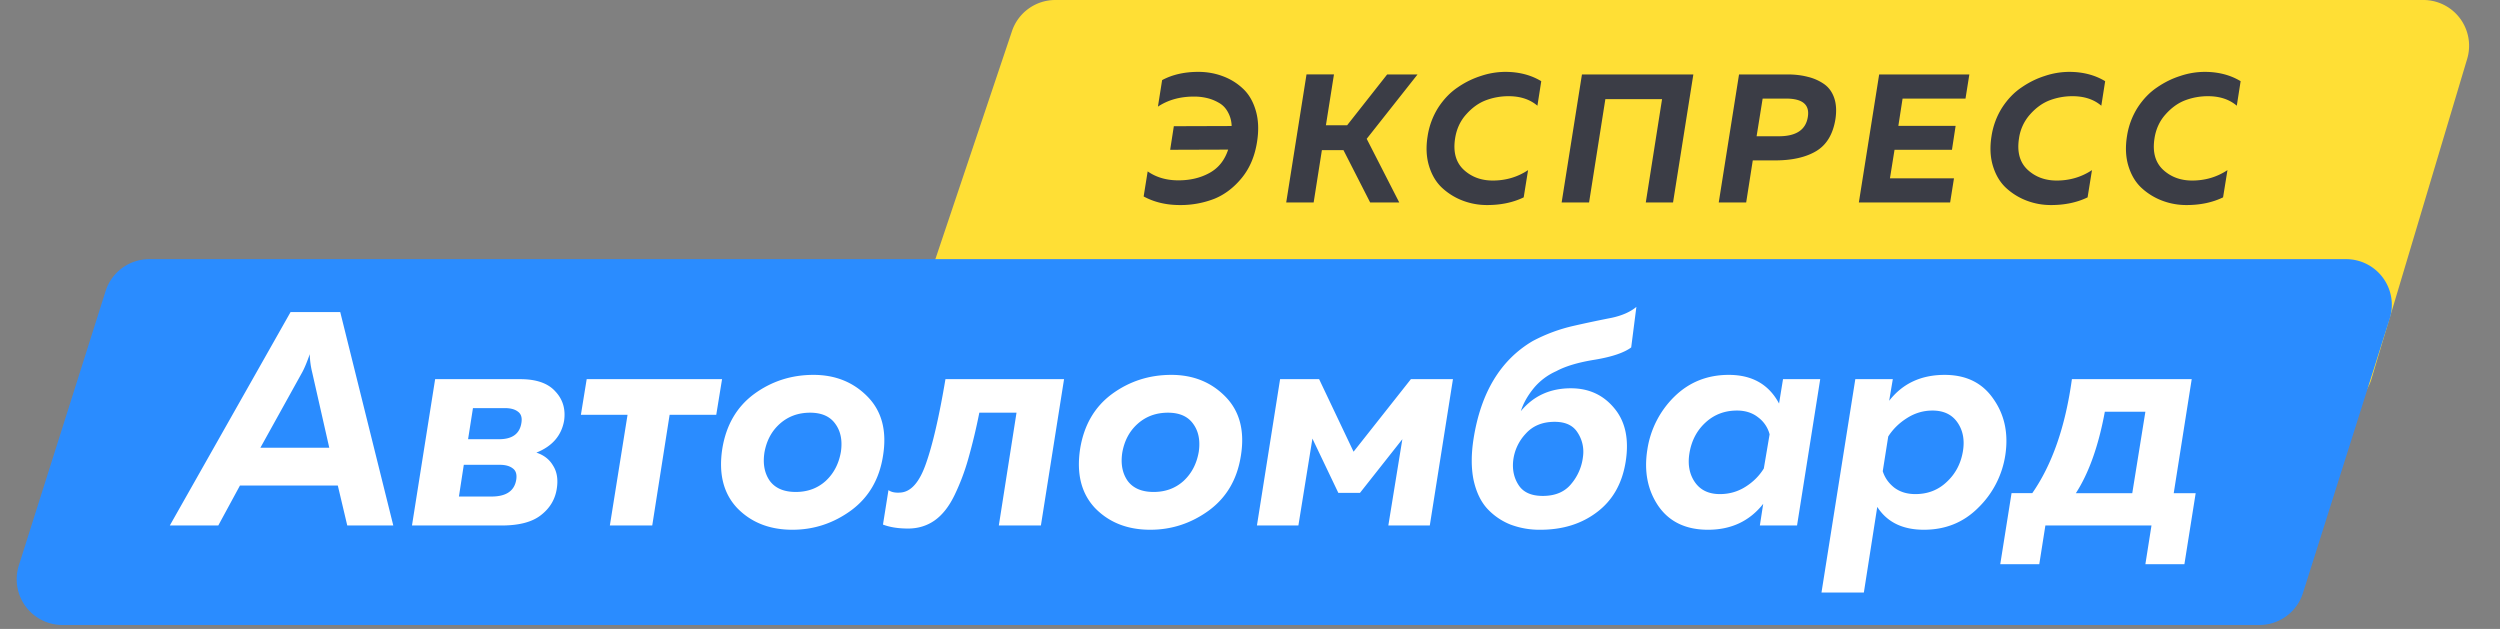
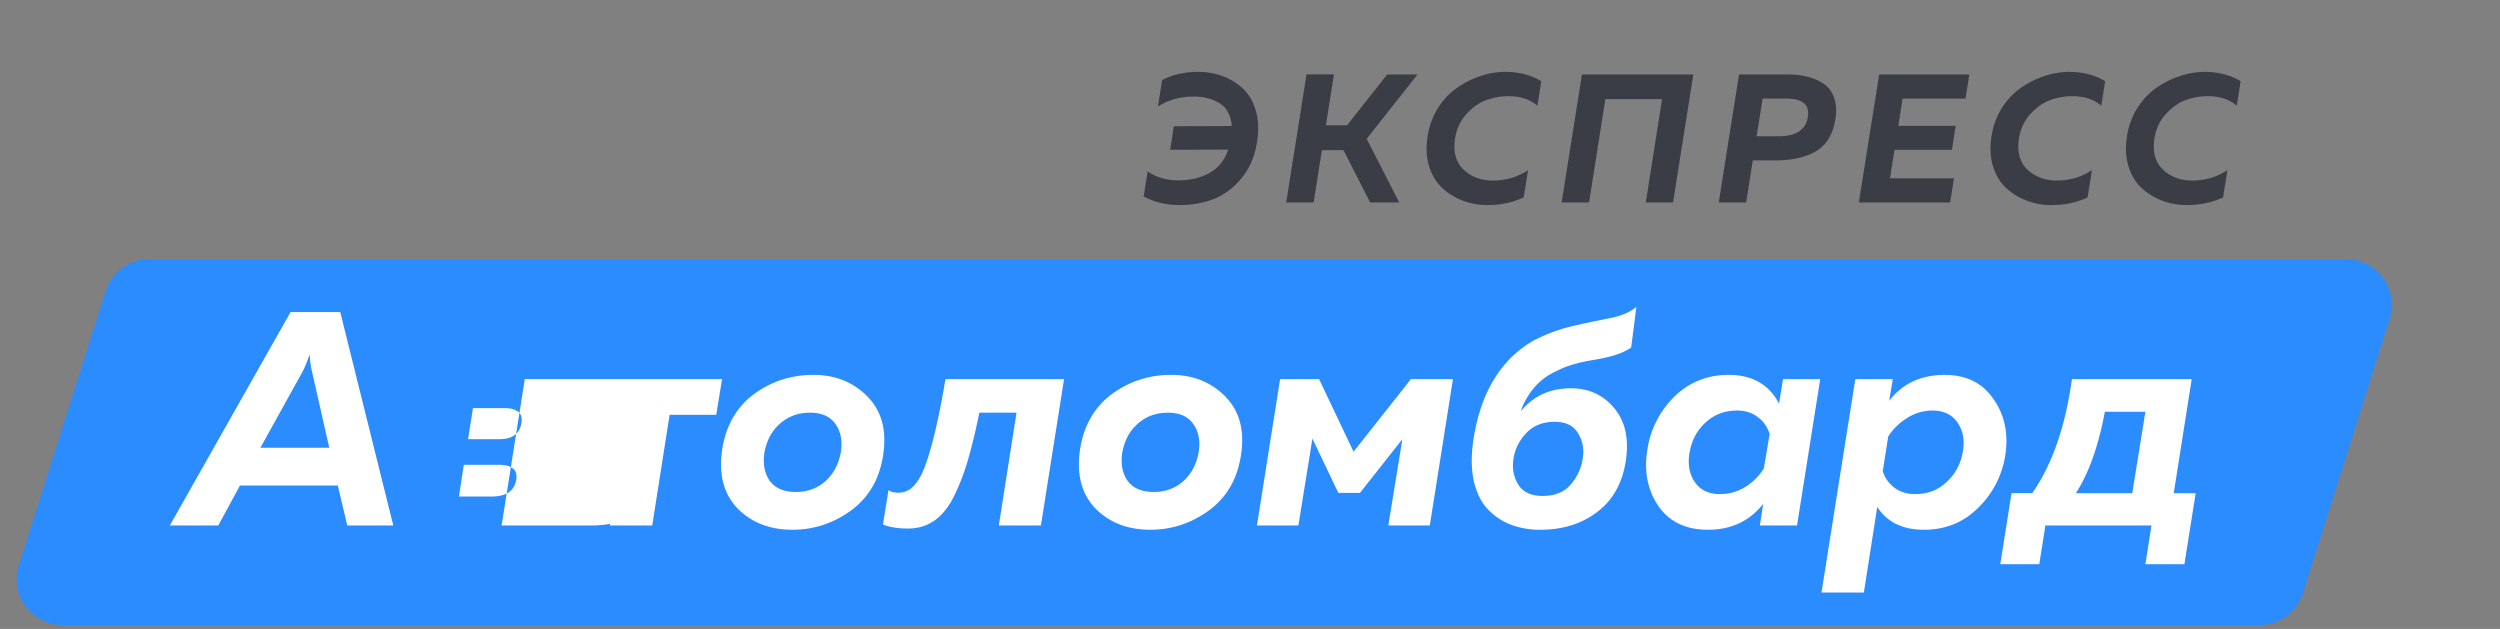
<svg xmlns="http://www.w3.org/2000/svg" width="159" height="40" fill="none">
  <rect width="100%" height="100%" fill="#808080" stroke="none" />
-   <path d="M64.361 1.982A2.908 2.908 0 0167.118 0h87.008a2.91 2.91 0 012.787 3.742l-6.087 20.36a2.908 2.908 0 01-2.786 2.075H60.278a2.908 2.908 0 01-2.757-3.835l6.84-20.36z" fill="#FFDF35" />
  <path d="M73.911 5.095c.652-.35 1.42-.524 2.304-.524.543 0 1.055.09 1.535.268.49.178.92.442 1.292.79.38.35.655.82.826 1.409.17.581.198 1.24.081 1.977-.14.908-.461 1.672-.965 2.292-.504.62-1.09 1.067-1.757 1.338a5.895 5.895 0 01-2.187.396c-.869 0-1.637-.183-2.304-.547l.256-1.594c.543.38 1.194.57 1.955.57.744 0 1.4-.155 1.966-.465.574-.31.973-.807 1.198-1.49l-3.688.012.233-1.5 3.676-.012a1.894 1.894 0 00-.244-.896c-.14-.256-.33-.45-.57-.582-.24-.14-.493-.24-.756-.302a3.5 3.5 0 00-.826-.093c-.885 0-1.649.213-2.292.64l.267-1.687zm14.314-.361h1.931l-3.234 4.095 2.071 4.049h-1.85L85.445 9.55h-1.373l-.524 3.327h-1.745l1.291-8.144h1.746l-.512 3.234h1.35l2.547-3.234zm2.574 3.91a4.726 4.726 0 01.675-1.804c.35-.535.76-.962 1.233-1.28a5.54 5.54 0 011.49-.733 4.904 4.904 0 011.535-.256c.877 0 1.64.198 2.292.593l-.244 1.56c-.473-.404-1.086-.606-1.838-.606-.497 0-.974.086-1.431.256-.458.171-.877.47-1.257.896-.38.42-.617.931-.71 1.536-.132.853.047 1.512.536 1.978.496.465 1.116.698 1.861.698.83 0 1.578-.221 2.245-.663l-.279 1.733c-.675.326-1.45.489-2.327.489a4.31 4.31 0 01-1.547-.28 4.027 4.027 0 01-1.303-.802c-.38-.35-.66-.81-.838-1.385-.178-.574-.21-1.217-.093-1.93zm10.266 4.234H99.32l1.292-8.144h7.085l-1.292 8.144h-1.733l1.035-6.573h-3.606l-1.036 6.573zm9.538-8.144h3.071c.473 0 .904.05 1.292.151a3.05 3.05 0 011.035.454c.303.21.52.504.652.884s.159.83.081 1.35c-.155.962-.562 1.64-1.221 2.036-.66.395-1.536.593-2.63.593h-1.407l-.419 2.676h-1.745l1.291-8.144zm4.374 2.71c.132-.783-.329-1.174-1.384-1.174h-1.489l-.384 2.396h1.419c1.094 0 1.707-.407 1.838-1.221zm4.538-2.71h5.736l-.245 1.536h-4.002l-.268 1.733h3.642l-.233 1.524h-3.653l-.291 1.815h4.072l-.244 1.536h-5.806l1.292-8.144zm7.148 3.91a4.706 4.706 0 01.675-1.804c.349-.535.76-.962 1.233-1.28.473-.326.969-.57 1.489-.733a4.907 4.907 0 011.536-.256c.876 0 1.64.198 2.292.593l-.245 1.56c-.473-.404-1.085-.606-1.838-.606a4.08 4.08 0 00-1.431.256c-.457.171-.876.47-1.256.896a2.88 2.88 0 00-.71 1.536c-.132.853.047 1.512.535 1.978.497.465 1.117.698 1.862.698.83 0 1.578-.221 2.245-.663l-.279 1.733c-.675.326-1.451.489-2.327.489a4.306 4.306 0 01-1.547-.28 4.023 4.023 0 01-1.303-.802c-.38-.35-.66-.81-.838-1.385-.178-.574-.209-1.217-.093-1.93zm8.616 0a4.738 4.738 0 01.675-1.804c.349-.535.76-.962 1.233-1.28.474-.326.97-.57 1.49-.733a4.897 4.897 0 011.535-.256c.877 0 1.641.198 2.292.593l-.244 1.56c-.473-.404-1.086-.606-1.838-.606-.497 0-.974.086-1.431.256-.458.171-.877.47-1.257.896-.38.42-.616.931-.709 1.536-.132.853.046 1.512.535 1.978.496.465 1.117.698 1.861.698.83 0 1.579-.221 2.246-.663l-.28 1.733c-.674.326-1.45.489-2.326.489a4.315 4.315 0 01-1.548-.28 4.034 4.034 0 01-1.303-.802c-.38-.35-.659-.81-.838-1.385-.178-.574-.209-1.217-.093-1.93z" fill="#3B3D46" />
  <path d="M6.716 18.514a2.909 2.909 0 012.773-2.032h139.724a2.909 2.909 0 012.773 3.785l-5.519 17.452a2.907 2.907 0 01-2.773 2.031H3.97a2.909 2.909 0 01-2.773-3.785l5.519-17.452z" fill="#2A8CFF" />
-   <path d="M25.014 33.42h-2.928l-.601-2.54h-6.224l-1.377 2.54h-3.083l7.679-13.572h3.16l3.374 13.573zm-5.798-9.733l-2.656 4.79h4.382l-1.086-4.79a5.274 5.274 0 01-.155-1.163c-.18.517-.343.904-.485 1.163zm12.687 9.734h-5.701l1.473-9.307h5.41c1.022 0 1.765.258 2.23.775.479.504.666 1.125.563 1.862-.169.956-.757 1.635-1.765 2.036.478.155.834.433 1.066.833.246.388.324.873.233 1.455-.103.685-.44 1.247-1.008 1.687-.556.44-1.39.659-2.501.659zm-2.405-3.859l-.31 2.017h2.075c.93 0 1.454-.356 1.57-1.067.052-.336-.02-.575-.213-.717-.194-.155-.472-.233-.834-.233h-2.288zm.582-3.606l-.31 1.977h1.977c.84 0 1.313-.349 1.416-1.047.052-.323-.02-.555-.213-.698-.194-.155-.472-.232-.834-.232H30.08zm11.403 7.465h-2.696l1.125-7.039h-2.967l.369-2.268h8.609l-.369 2.268h-2.966l-1.105 7.039zM56.158 29c-.233 1.486-.912 2.643-2.037 3.47-1.124.815-2.365 1.222-3.722 1.222-1.448 0-2.618-.459-3.51-1.376-.88-.931-1.196-2.191-.95-3.781.245-1.5.918-2.657 2.016-3.471 1.112-.815 2.373-1.222 3.782-1.222 1.396 0 2.546.466 3.451 1.396.905.93 1.228 2.185.97 3.762zm-7.543-.194c-.104.711.013 1.306.349 1.784.349.465.898.698 1.648.698.75 0 1.383-.233 1.9-.698.517-.478.84-1.099.97-1.861.103-.712-.013-1.3-.35-1.765-.335-.478-.872-.717-1.609-.717-.763 0-1.409.239-1.939.717-.517.465-.84 1.08-.97 1.842zm13.67-2.56a37.07 37.07 0 01-.718 2.987c-.22.775-.505 1.525-.854 2.249-.349.724-.769 1.26-1.26 1.61-.491.348-1.06.523-1.706.523-.62 0-1.15-.084-1.59-.252l.349-2.191c.18.129.433.18.756.155.672-.039 1.215-.653 1.629-1.842.426-1.203.84-2.993 1.24-5.371h7.543l-1.473 9.307h-2.676l1.125-7.174h-2.366zM78.917 29c-.232 1.486-.911 2.643-2.036 3.47-1.124.815-2.365 1.222-3.723 1.222-1.447 0-2.617-.459-3.51-1.376-.878-.931-1.195-2.191-.95-3.781.246-1.5.919-2.657 2.017-3.471 1.112-.815 2.372-1.222 3.781-1.222 1.396 0 2.547.466 3.452 1.396.905.93 1.228 2.185.97 3.762zm-7.543-.194c-.103.711.013 1.306.35 1.784.349.465.898.698 1.648.698.75 0 1.383-.233 1.9-.698.517-.478.84-1.099.97-1.861.103-.712-.013-1.3-.35-1.765-.336-.478-.872-.717-1.609-.717-.763 0-1.409.239-1.939.717-.517.465-.84 1.08-.97 1.842zm11.204 4.615h-2.637l1.473-9.307h2.482l2.191 4.614 3.646-4.614h2.675l-1.473 9.307h-2.637l.892-5.488-2.695 3.413h-1.377l-1.648-3.451-.892 5.526zm20.817-4.072c-.219 1.396-.827 2.469-1.822 3.219-.983.75-2.185 1.124-3.607 1.124a5.23 5.23 0 01-1.9-.33 4.058 4.058 0 01-1.474-1.008c-.413-.452-.704-1.06-.872-1.822-.156-.763-.156-1.642 0-2.637.465-2.935 1.719-5.003 3.761-6.205.828-.44 1.7-.763 2.618-.97a78.922 78.922 0 012.385-.504c.672-.142 1.202-.375 1.59-.698l-.33 2.579c-.452.336-1.215.595-2.288.776-1.06.168-1.887.413-2.482.736a3.918 3.918 0 00-1.434 1.086c-.388.479-.66.963-.815 1.455.802-.97 1.862-1.455 3.18-1.455 1.151 0 2.075.427 2.773 1.28.698.84.937 1.965.717 3.374zm-7.155-.058c-.064.594.052 1.118.35 1.57.297.453.807.679 1.531.679.789 0 1.39-.252 1.803-.756a3.25 3.25 0 00.757-1.765 2.212 2.212 0 00-.349-1.512c-.285-.453-.77-.679-1.455-.679-.775 0-1.39.252-1.842.756a2.99 2.99 0 00-.795 1.707zm15.9 2.753c-.866 1.099-2.036 1.648-3.51 1.648-1.409 0-2.462-.504-3.16-1.512-.685-1.008-.918-2.204-.698-3.587a5.944 5.944 0 011.706-3.355c.944-.93 2.101-1.396 3.471-1.396 1.487 0 2.553.608 3.199 1.823l.252-1.551h2.366l-1.474 9.307h-2.365l.213-1.377zm-4.692-3.219c-.117.724 0 1.338.349 1.843.349.504.879.756 1.59.756.594 0 1.137-.155 1.628-.466.492-.31.879-.698 1.164-1.163l.368-2.172a1.96 1.96 0 00-.737-1.086c-.362-.284-.807-.426-1.337-.426-.789 0-1.461.258-2.017.775-.543.505-.879 1.15-1.008 1.94zm12.703-3.335c.853-1.098 2.029-1.648 3.529-1.648 1.37 0 2.404.51 3.102 1.532.711 1.008.963 2.198.756 3.568a5.893 5.893 0 01-1.726 3.354c-.93.931-2.081 1.396-3.451 1.396-1.357 0-2.346-.484-2.967-1.454l-.853 5.449h-2.695l2.152-13.573h2.385l-.232 1.376zm4.692 3.2c.116-.711 0-1.319-.349-1.823s-.879-.756-1.59-.756c-.582 0-1.125.161-1.629.485-.491.31-.885.698-1.183 1.163l-.349 2.21c.13.414.375.763.737 1.047.362.272.808.408 1.338.408.789 0 1.454-.259 1.997-.776.556-.517.899-1.17 1.028-1.958zm4.855 7.193h-2.482l.718-4.518h1.318c1.267-1.822 2.107-4.24 2.521-7.251h7.62l-1.144 7.252h1.396l-.717 4.517h-2.482l.388-2.462h-6.748l-.388 2.462zm4.169-9.695c-.401 2.172-1.015 3.898-1.842 5.178h3.587l.834-5.178h-2.579z" fill="#fff" />
+   <path d="M25.014 33.42h-2.928l-.601-2.54h-6.224l-1.377 2.54h-3.083l7.679-13.572h3.16l3.374 13.573zm-5.798-9.733l-2.656 4.79h4.382l-1.086-4.79a5.274 5.274 0 01-.155-1.163c-.18.517-.343.904-.485 1.163zm12.687 9.734l1.473-9.307h5.41c1.022 0 1.765.258 2.23.775.479.504.666 1.125.563 1.862-.169.956-.757 1.635-1.765 2.036.478.155.834.433 1.066.833.246.388.324.873.233 1.455-.103.685-.44 1.247-1.008 1.687-.556.44-1.39.659-2.501.659zm-2.405-3.859l-.31 2.017h2.075c.93 0 1.454-.356 1.57-1.067.052-.336-.02-.575-.213-.717-.194-.155-.472-.233-.834-.233h-2.288zm.582-3.606l-.31 1.977h1.977c.84 0 1.313-.349 1.416-1.047.052-.323-.02-.555-.213-.698-.194-.155-.472-.232-.834-.232H30.08zm11.403 7.465h-2.696l1.125-7.039h-2.967l.369-2.268h8.609l-.369 2.268h-2.966l-1.105 7.039zM56.158 29c-.233 1.486-.912 2.643-2.037 3.47-1.124.815-2.365 1.222-3.722 1.222-1.448 0-2.618-.459-3.51-1.376-.88-.931-1.196-2.191-.95-3.781.245-1.5.918-2.657 2.016-3.471 1.112-.815 2.373-1.222 3.782-1.222 1.396 0 2.546.466 3.451 1.396.905.93 1.228 2.185.97 3.762zm-7.543-.194c-.104.711.013 1.306.349 1.784.349.465.898.698 1.648.698.75 0 1.383-.233 1.9-.698.517-.478.84-1.099.97-1.861.103-.712-.013-1.3-.35-1.765-.335-.478-.872-.717-1.609-.717-.763 0-1.409.239-1.939.717-.517.465-.84 1.08-.97 1.842zm13.67-2.56a37.07 37.07 0 01-.718 2.987c-.22.775-.505 1.525-.854 2.249-.349.724-.769 1.26-1.26 1.61-.491.348-1.06.523-1.706.523-.62 0-1.15-.084-1.59-.252l.349-2.191c.18.129.433.18.756.155.672-.039 1.215-.653 1.629-1.842.426-1.203.84-2.993 1.24-5.371h7.543l-1.473 9.307h-2.676l1.125-7.174h-2.366zM78.917 29c-.232 1.486-.911 2.643-2.036 3.47-1.124.815-2.365 1.222-3.723 1.222-1.447 0-2.617-.459-3.51-1.376-.878-.931-1.195-2.191-.95-3.781.246-1.5.919-2.657 2.017-3.471 1.112-.815 2.372-1.222 3.781-1.222 1.396 0 2.547.466 3.452 1.396.905.93 1.228 2.185.97 3.762zm-7.543-.194c-.103.711.013 1.306.35 1.784.349.465.898.698 1.648.698.75 0 1.383-.233 1.9-.698.517-.478.84-1.099.97-1.861.103-.712-.013-1.3-.35-1.765-.336-.478-.872-.717-1.609-.717-.763 0-1.409.239-1.939.717-.517.465-.84 1.08-.97 1.842zm11.204 4.615h-2.637l1.473-9.307h2.482l2.191 4.614 3.646-4.614h2.675l-1.473 9.307h-2.637l.892-5.488-2.695 3.413h-1.377l-1.648-3.451-.892 5.526zm20.817-4.072c-.219 1.396-.827 2.469-1.822 3.219-.983.75-2.185 1.124-3.607 1.124a5.23 5.23 0 01-1.9-.33 4.058 4.058 0 01-1.474-1.008c-.413-.452-.704-1.06-.872-1.822-.156-.763-.156-1.642 0-2.637.465-2.935 1.719-5.003 3.761-6.205.828-.44 1.7-.763 2.618-.97a78.922 78.922 0 012.385-.504c.672-.142 1.202-.375 1.59-.698l-.33 2.579c-.452.336-1.215.595-2.288.776-1.06.168-1.887.413-2.482.736a3.918 3.918 0 00-1.434 1.086c-.388.479-.66.963-.815 1.455.802-.97 1.862-1.455 3.18-1.455 1.151 0 2.075.427 2.773 1.28.698.84.937 1.965.717 3.374zm-7.155-.058c-.064.594.052 1.118.35 1.57.297.453.807.679 1.531.679.789 0 1.39-.252 1.803-.756a3.25 3.25 0 00.757-1.765 2.212 2.212 0 00-.349-1.512c-.285-.453-.77-.679-1.455-.679-.775 0-1.39.252-1.842.756a2.99 2.99 0 00-.795 1.707zm15.9 2.753c-.866 1.099-2.036 1.648-3.51 1.648-1.409 0-2.462-.504-3.16-1.512-.685-1.008-.918-2.204-.698-3.587a5.944 5.944 0 011.706-3.355c.944-.93 2.101-1.396 3.471-1.396 1.487 0 2.553.608 3.199 1.823l.252-1.551h2.366l-1.474 9.307h-2.365l.213-1.377zm-4.692-3.219c-.117.724 0 1.338.349 1.843.349.504.879.756 1.59.756.594 0 1.137-.155 1.628-.466.492-.31.879-.698 1.164-1.163l.368-2.172a1.96 1.96 0 00-.737-1.086c-.362-.284-.807-.426-1.337-.426-.789 0-1.461.258-2.017.775-.543.505-.879 1.15-1.008 1.94zm12.703-3.335c.853-1.098 2.029-1.648 3.529-1.648 1.37 0 2.404.51 3.102 1.532.711 1.008.963 2.198.756 3.568a5.893 5.893 0 01-1.726 3.354c-.93.931-2.081 1.396-3.451 1.396-1.357 0-2.346-.484-2.967-1.454l-.853 5.449h-2.695l2.152-13.573h2.385l-.232 1.376zm4.692 3.2c.116-.711 0-1.319-.349-1.823s-.879-.756-1.59-.756c-.582 0-1.125.161-1.629.485-.491.31-.885.698-1.183 1.163l-.349 2.21c.13.414.375.763.737 1.047.362.272.808.408 1.338.408.789 0 1.454-.259 1.997-.776.556-.517.899-1.17 1.028-1.958zm4.855 7.193h-2.482l.718-4.518h1.318c1.267-1.822 2.107-4.24 2.521-7.251h7.62l-1.144 7.252h1.396l-.717 4.517h-2.482l.388-2.462h-6.748l-.388 2.462zm4.169-9.695c-.401 2.172-1.015 3.898-1.842 5.178h3.587l.834-5.178h-2.579z" fill="#fff" />
</svg>